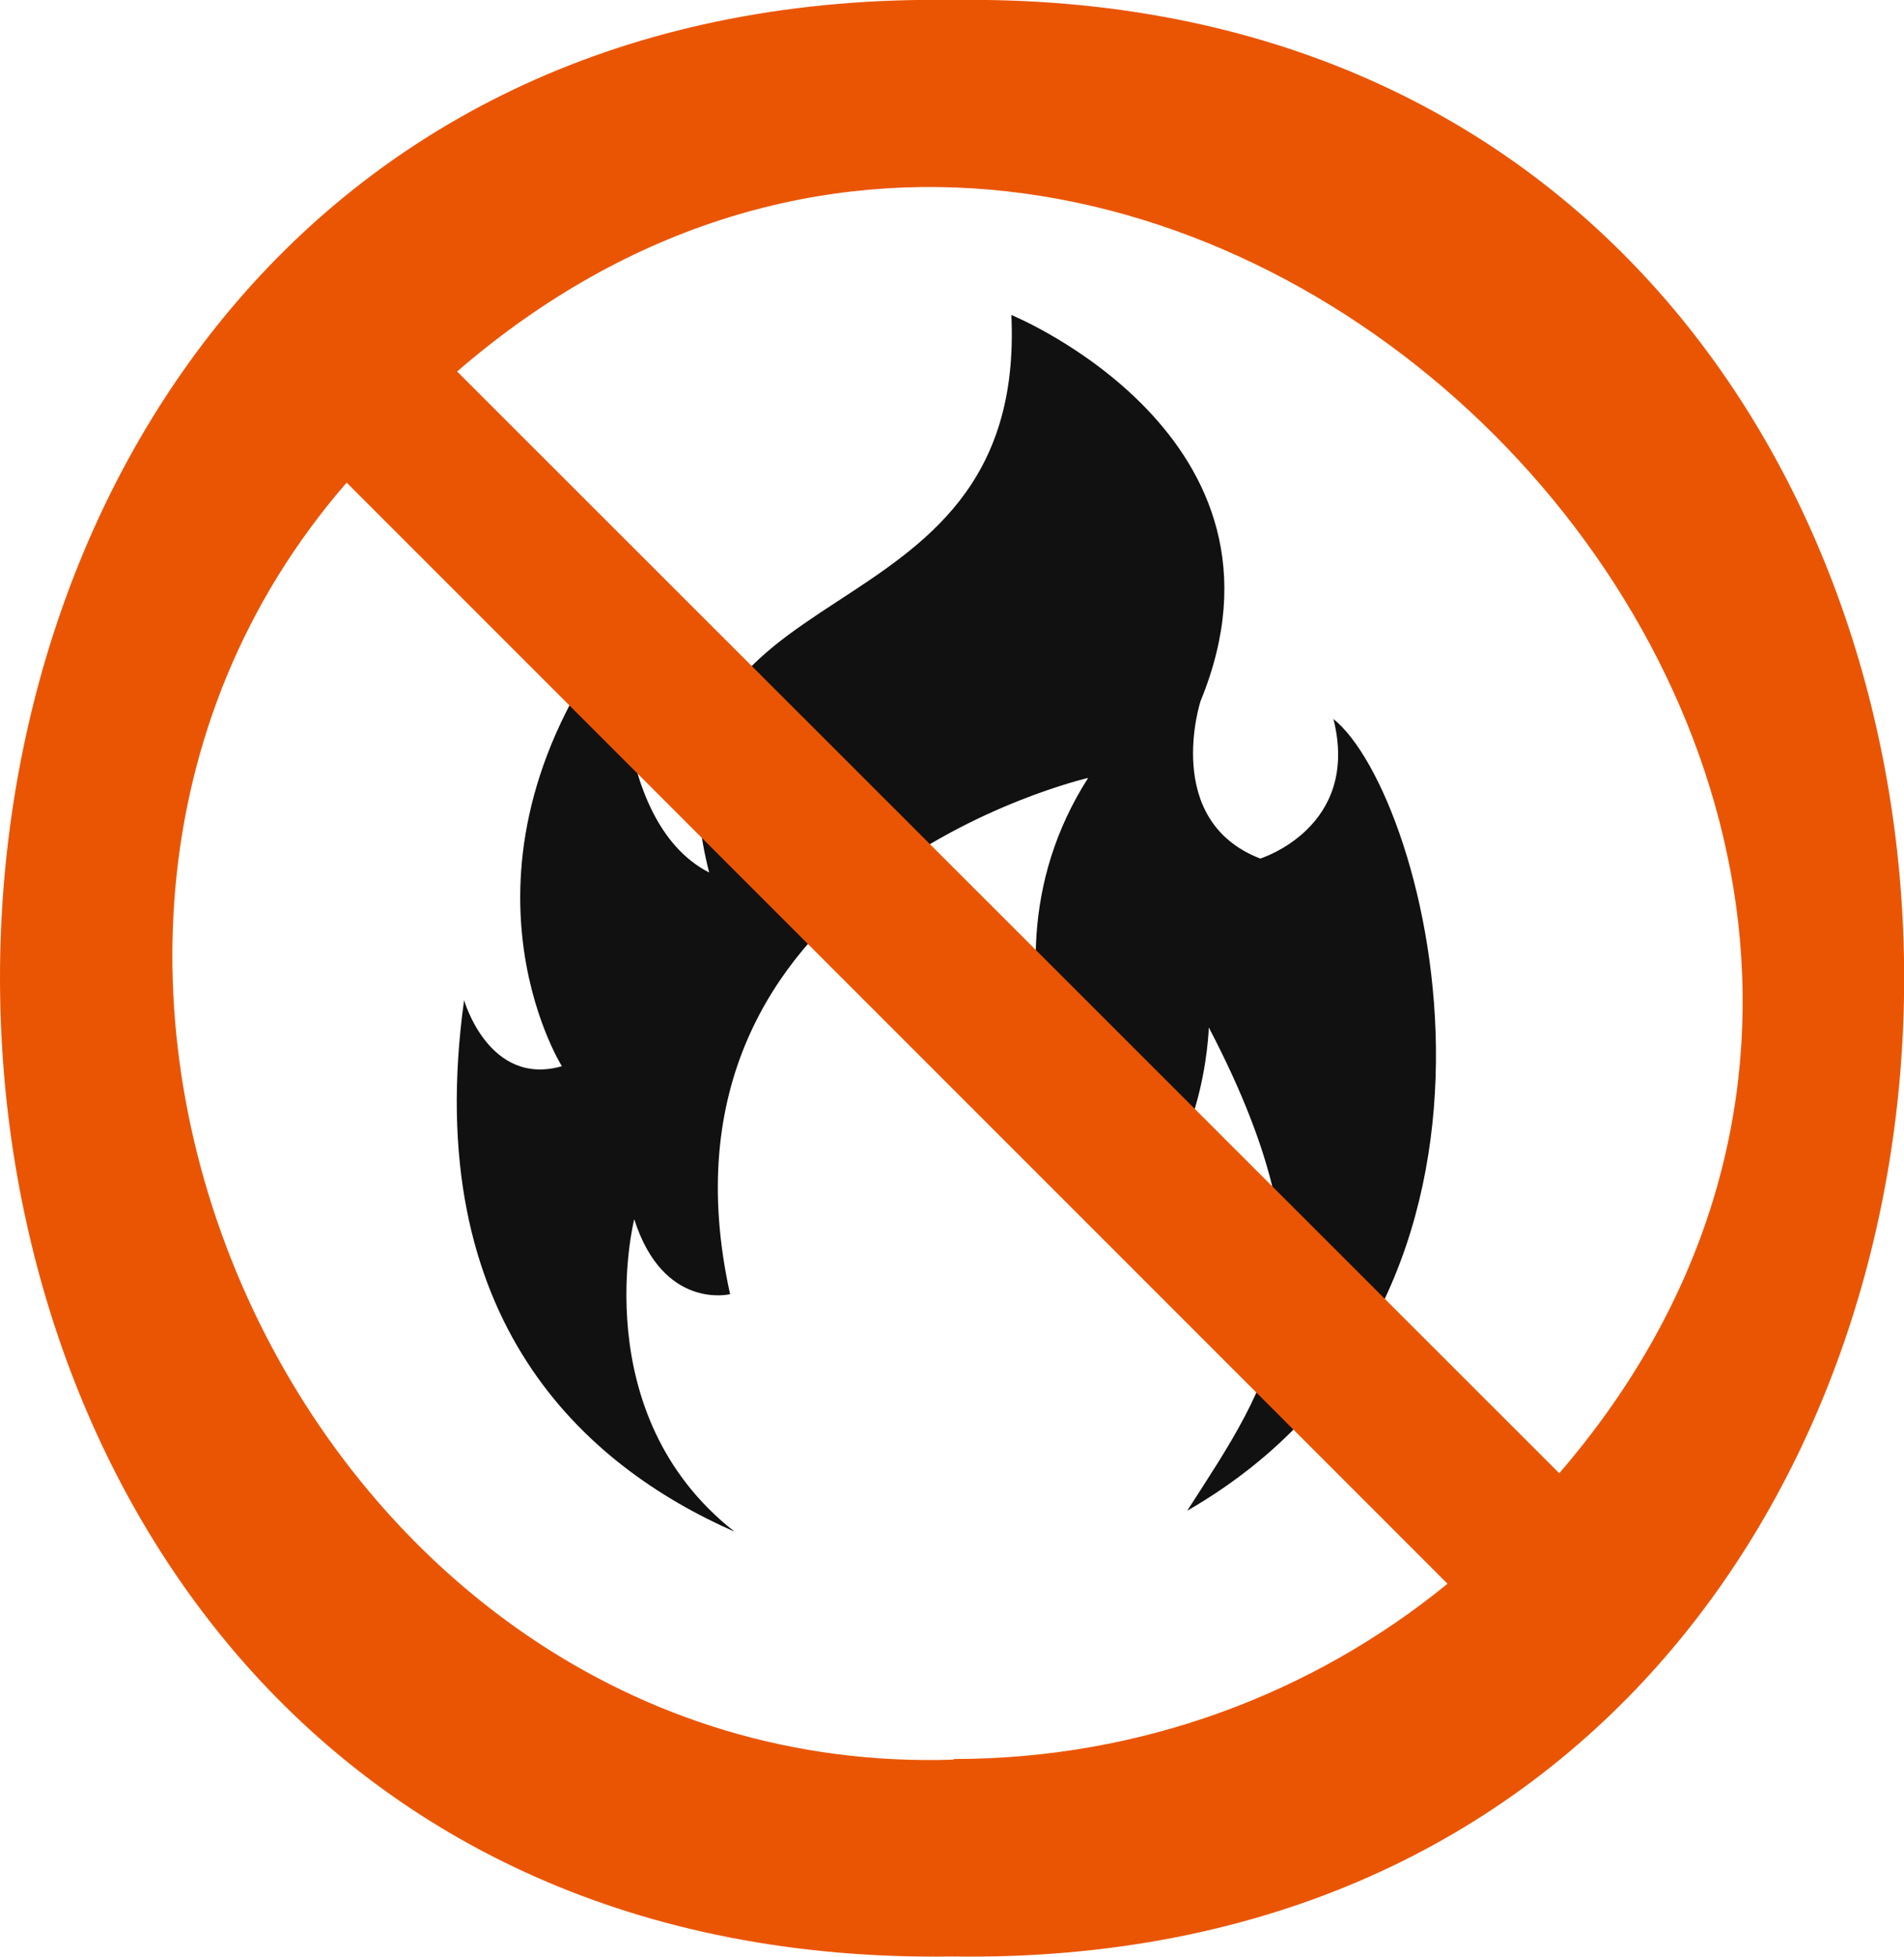
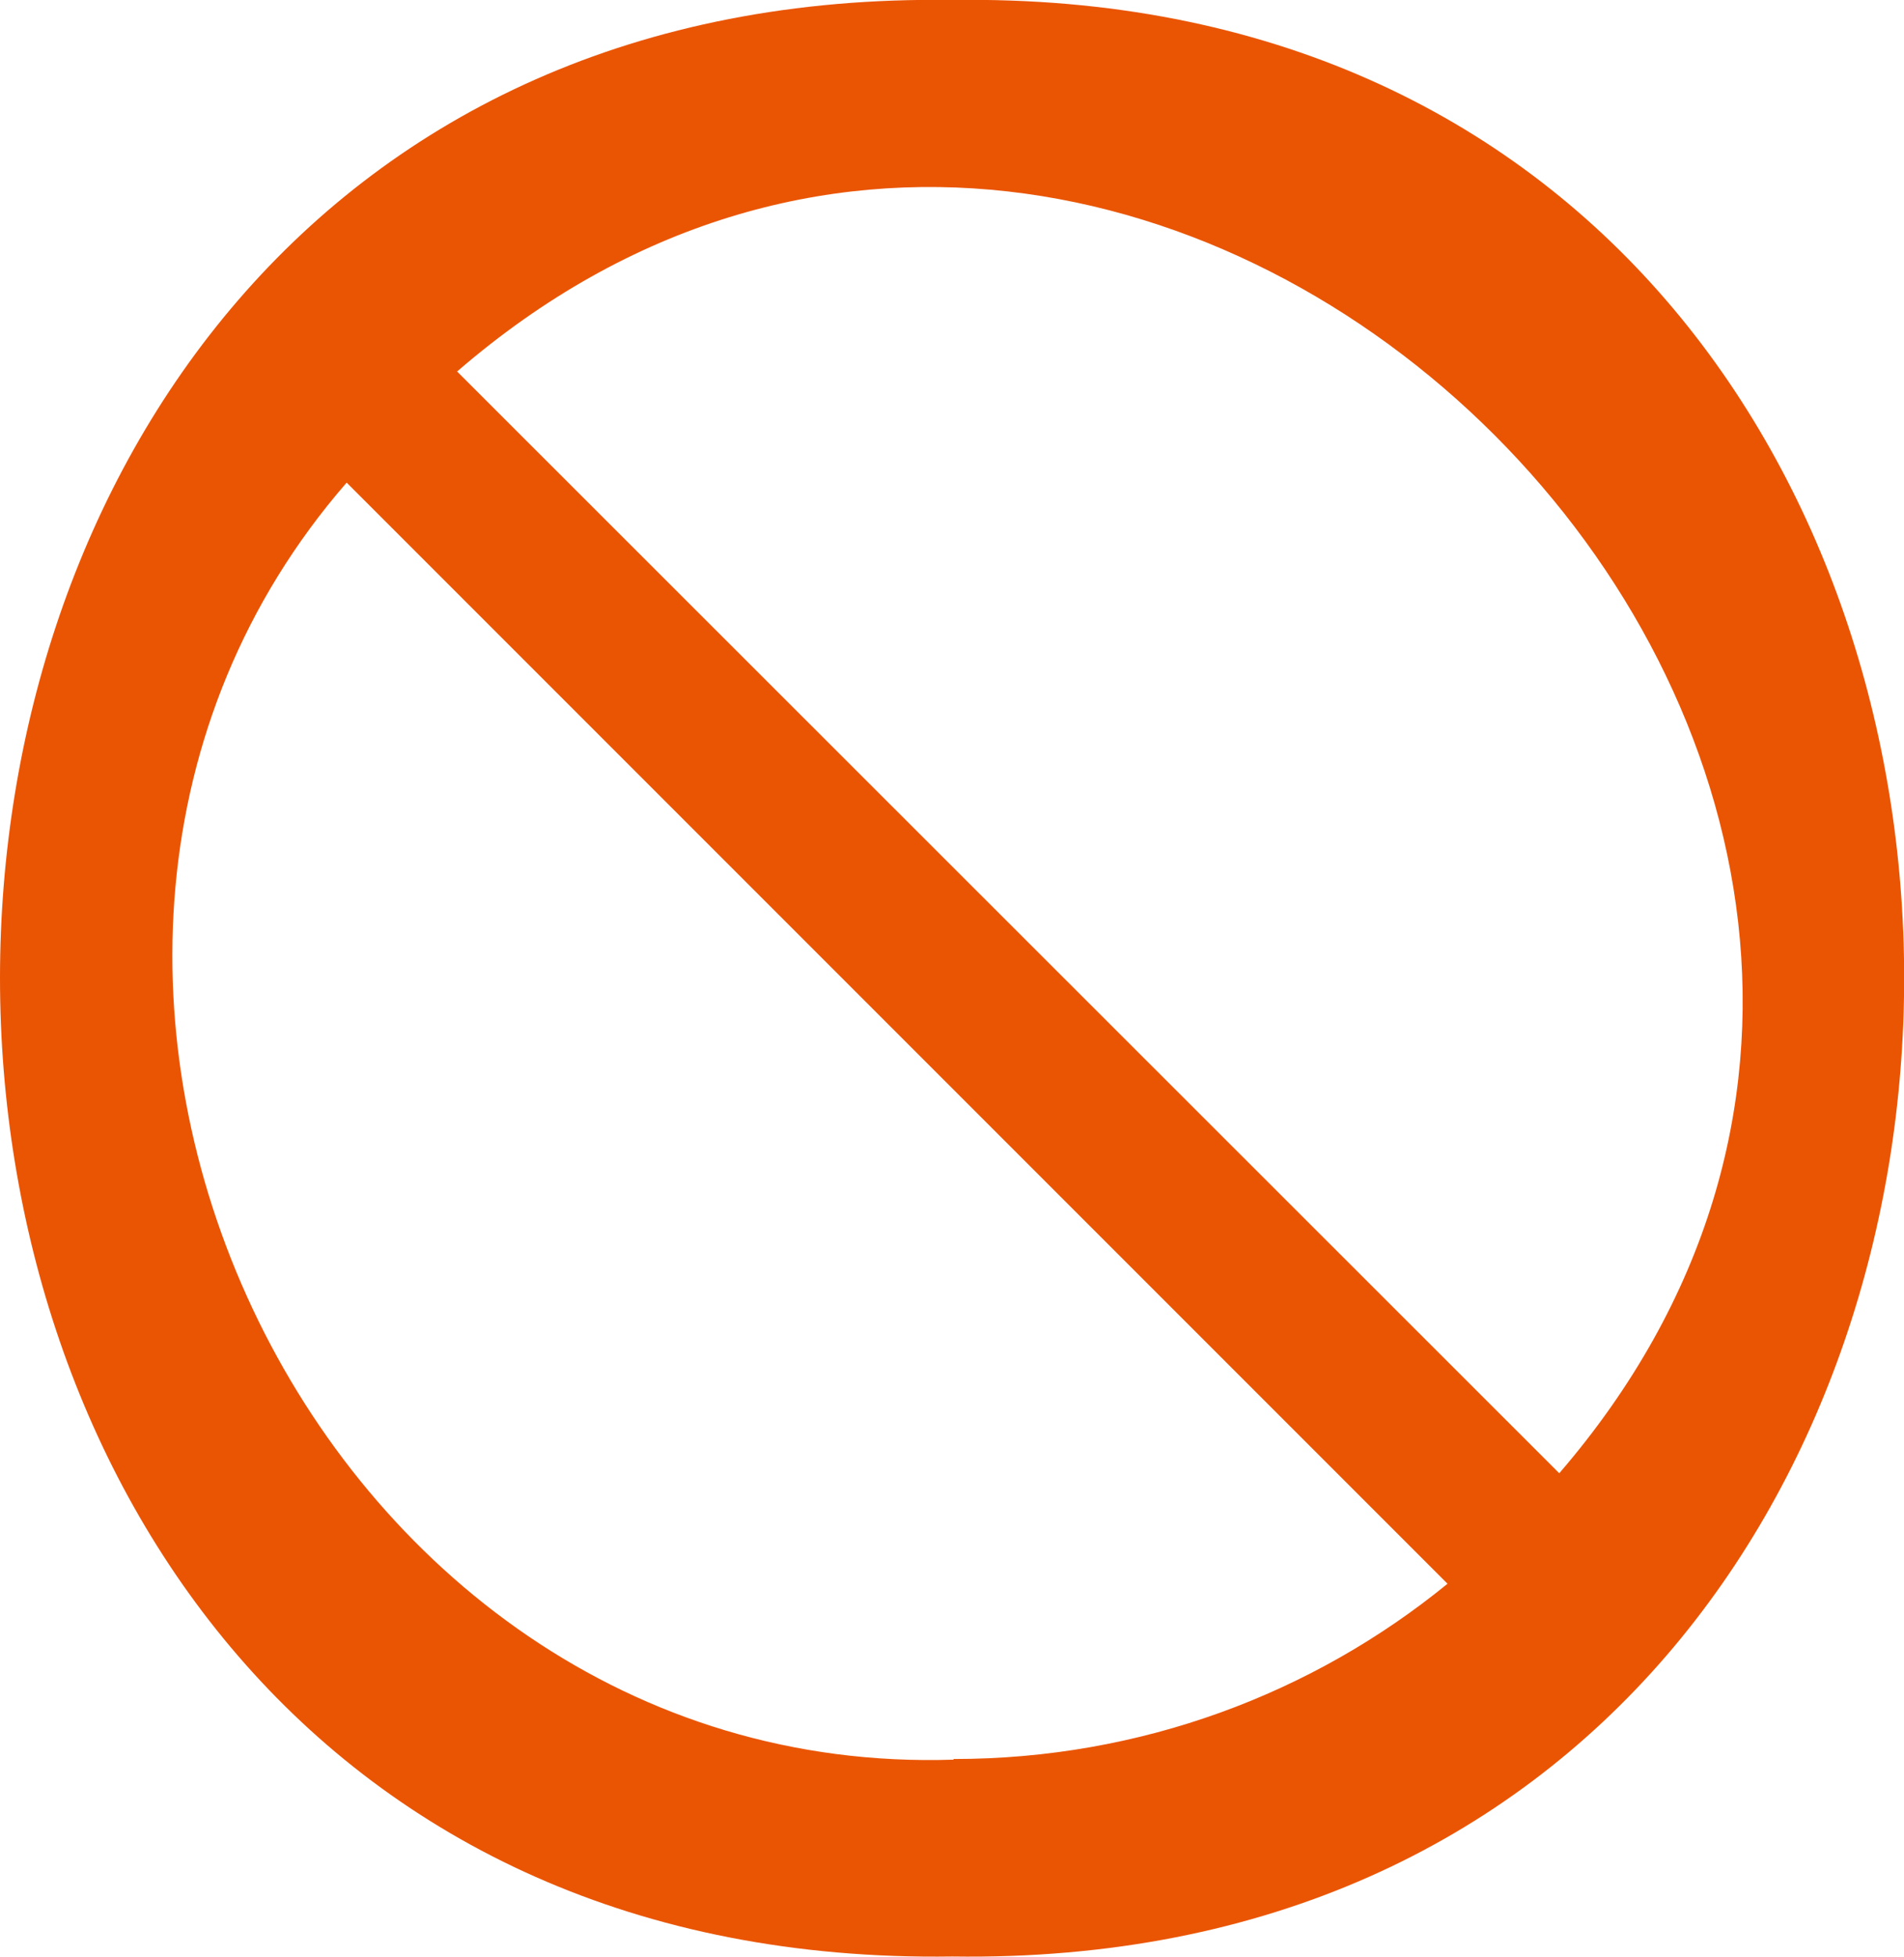
<svg xmlns="http://www.w3.org/2000/svg" id="_レイヤー_2" data-name="レイヤー 2" viewBox="0 0 29.99 30.82">
  <defs>
    <style>
      .cls-1 {
        fill: #111;
      }

      .cls-1, .cls-2 {
        stroke-width: 0px;
      }

      .cls-2 {
        fill: #ea5504;
      }
    </style>
  </defs>
  <g id="_名称" data-name="名称">
    <g>
-       <path class="cls-1" d="M21,11.31c.44,1.72-1.15,2.21-1.15,2.21-1.55-.6-.94-2.48-.94-2.48,1.71-4.16-2.98-6.08-2.98-6.08.25,5.35-6.03,3.79-4.76,8.78-1.6-.82-1.38-3.91-1.38-3.91-2.92,3.81-.94,6.96-.94,6.96-1.15.33-1.54-1.04-1.54-1.04-.7,5.06,1.92,7.34,4.26,8.37-2.36-1.85-1.58-4.92-1.58-4.92.46,1.44,1.51,1.18,1.51,1.18-1.44-6.5,5.64-8.13,5.64-8.13-2.1,3.28.46,6.95.46,6.95,1.38-.78,1.44-3.02,1.44-3.02,2.12,4.05.97,5.57-.34,7.61,5.88-3.39,3.8-11.28,2.3-12.47" />
      <path class="cls-2" d="M15,0c-20-.3-20,31.1,0,30.81,19.99.29,19.99-31.11,0-30.81M15.02,27.71C4.87,28.04-1.09,15.14,5.46,7.6l17.34,17.34c-2.12,1.73-4.83,2.76-7.78,2.76M24.56,23.2L7.2,5.85c10.98-9.49,26.81,6.38,17.36,17.35" />
    </g>
  </g>
</svg>